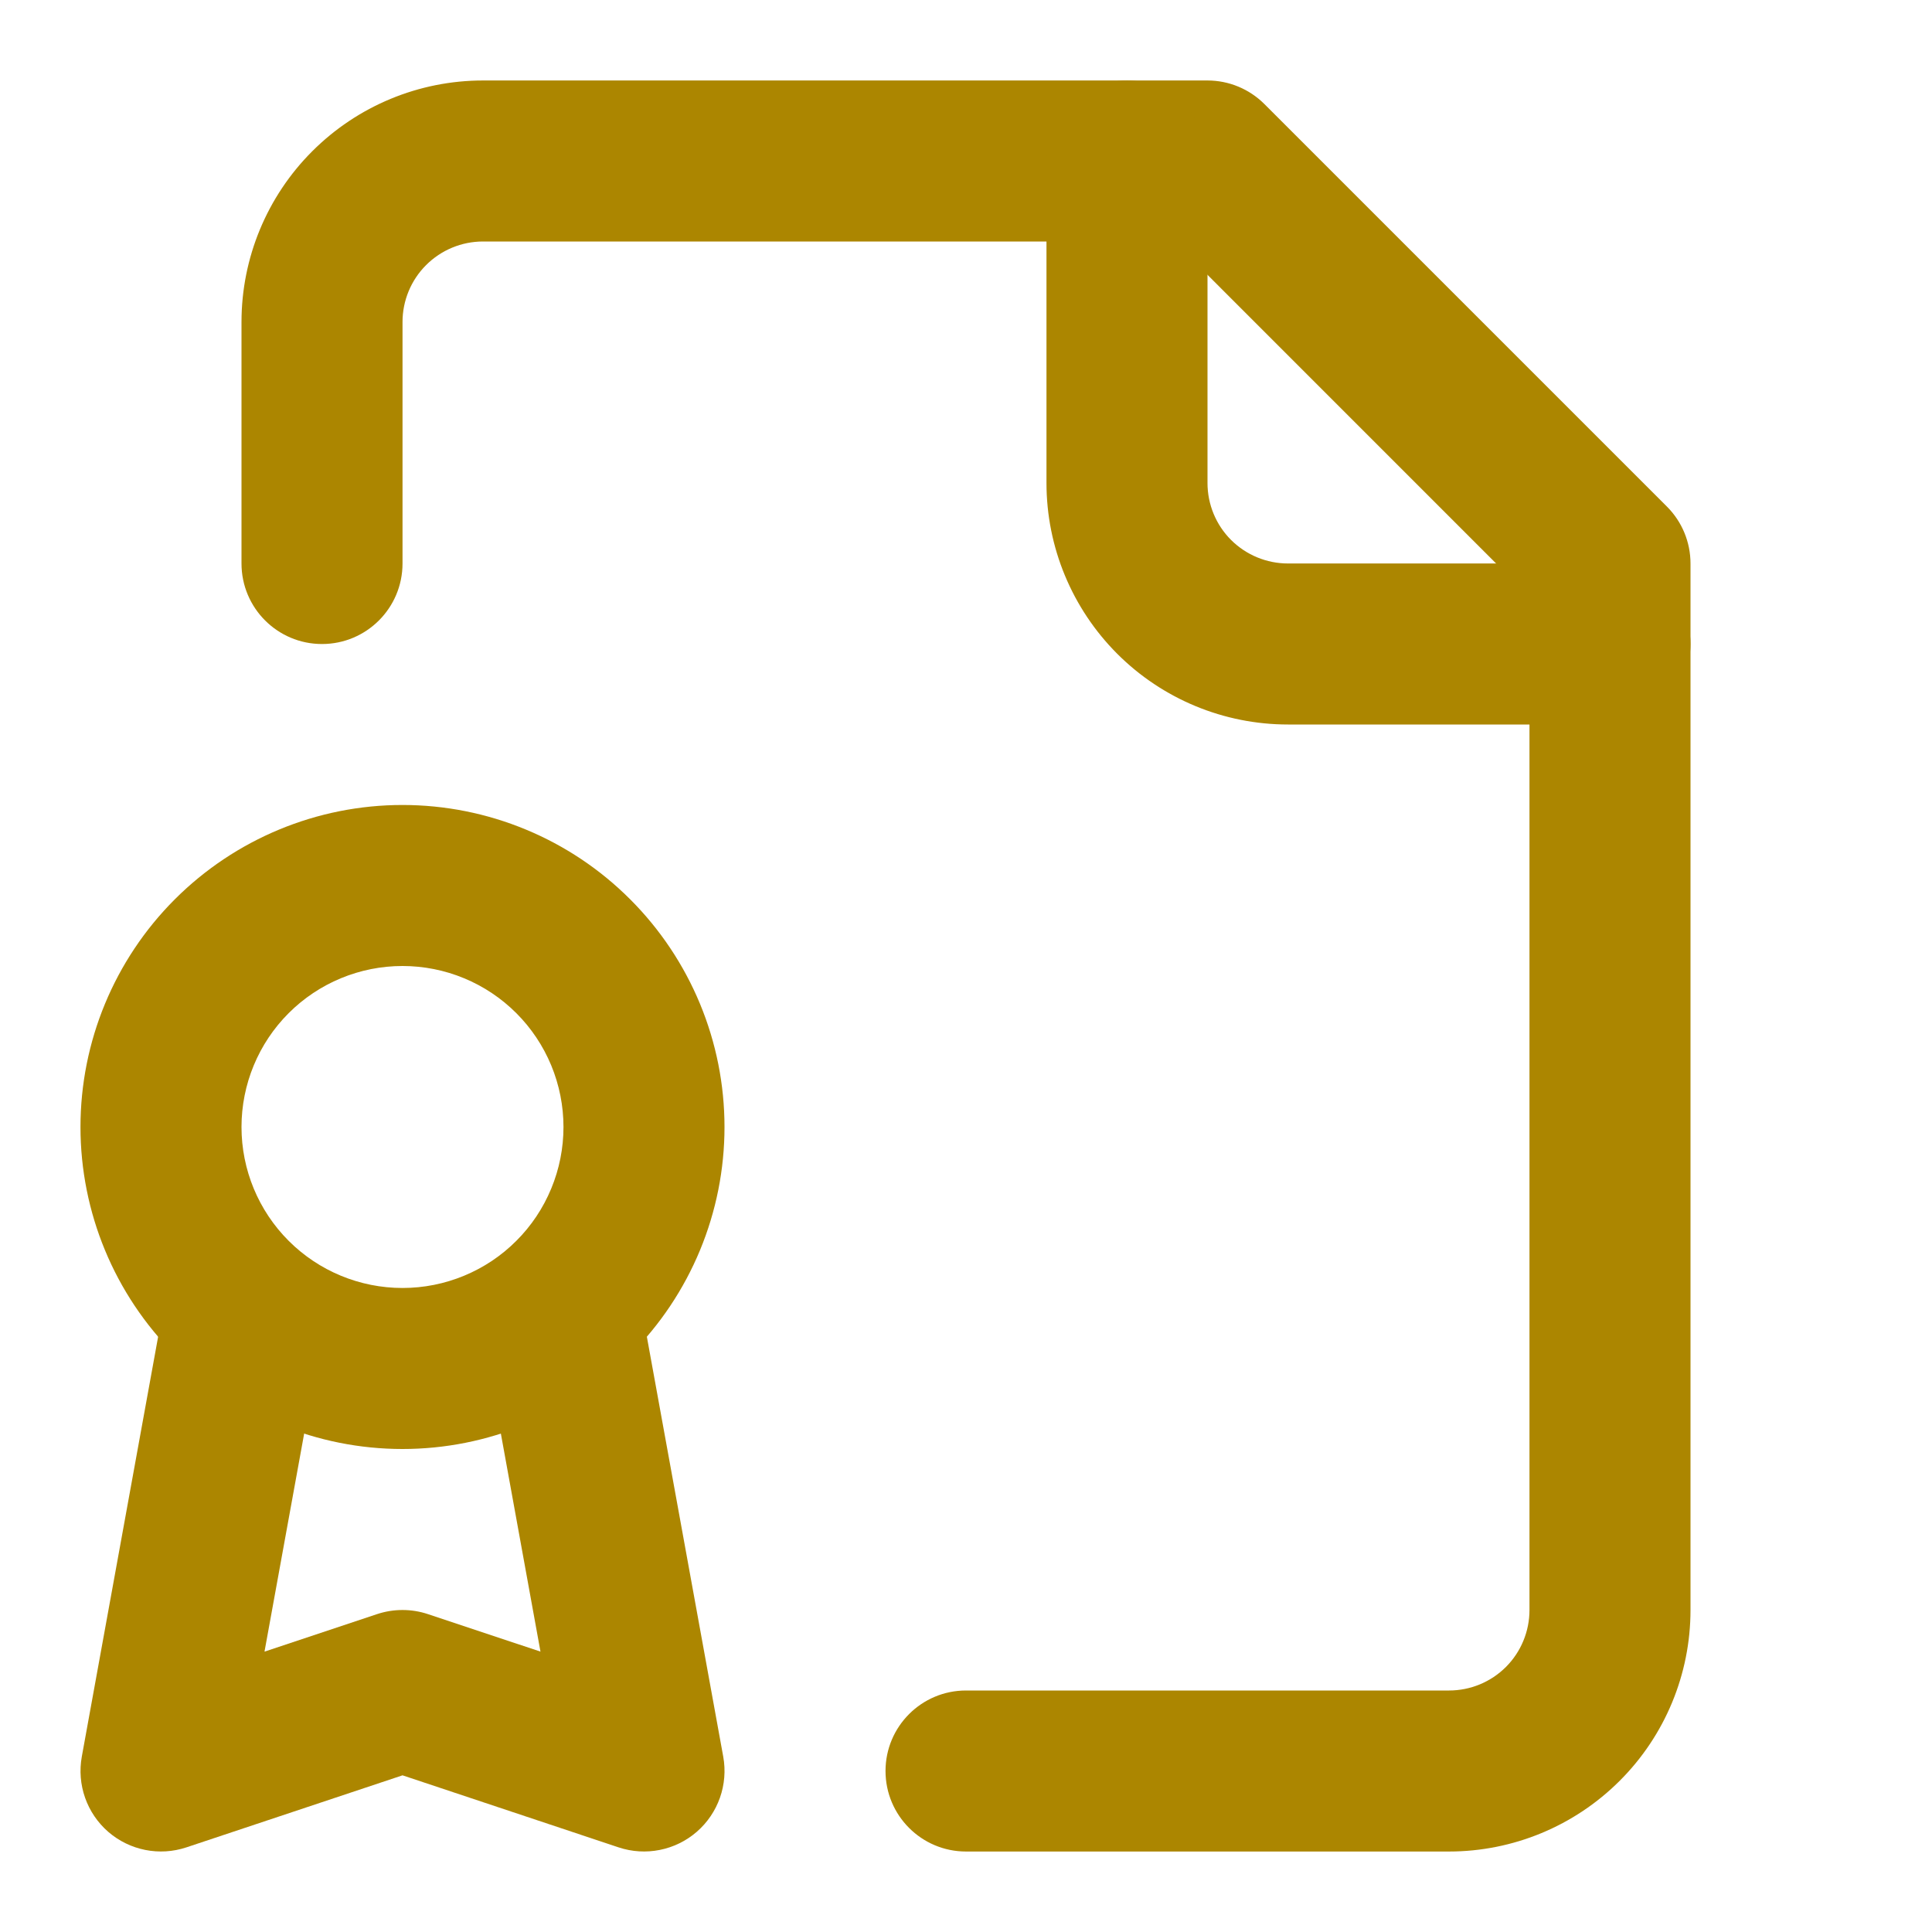
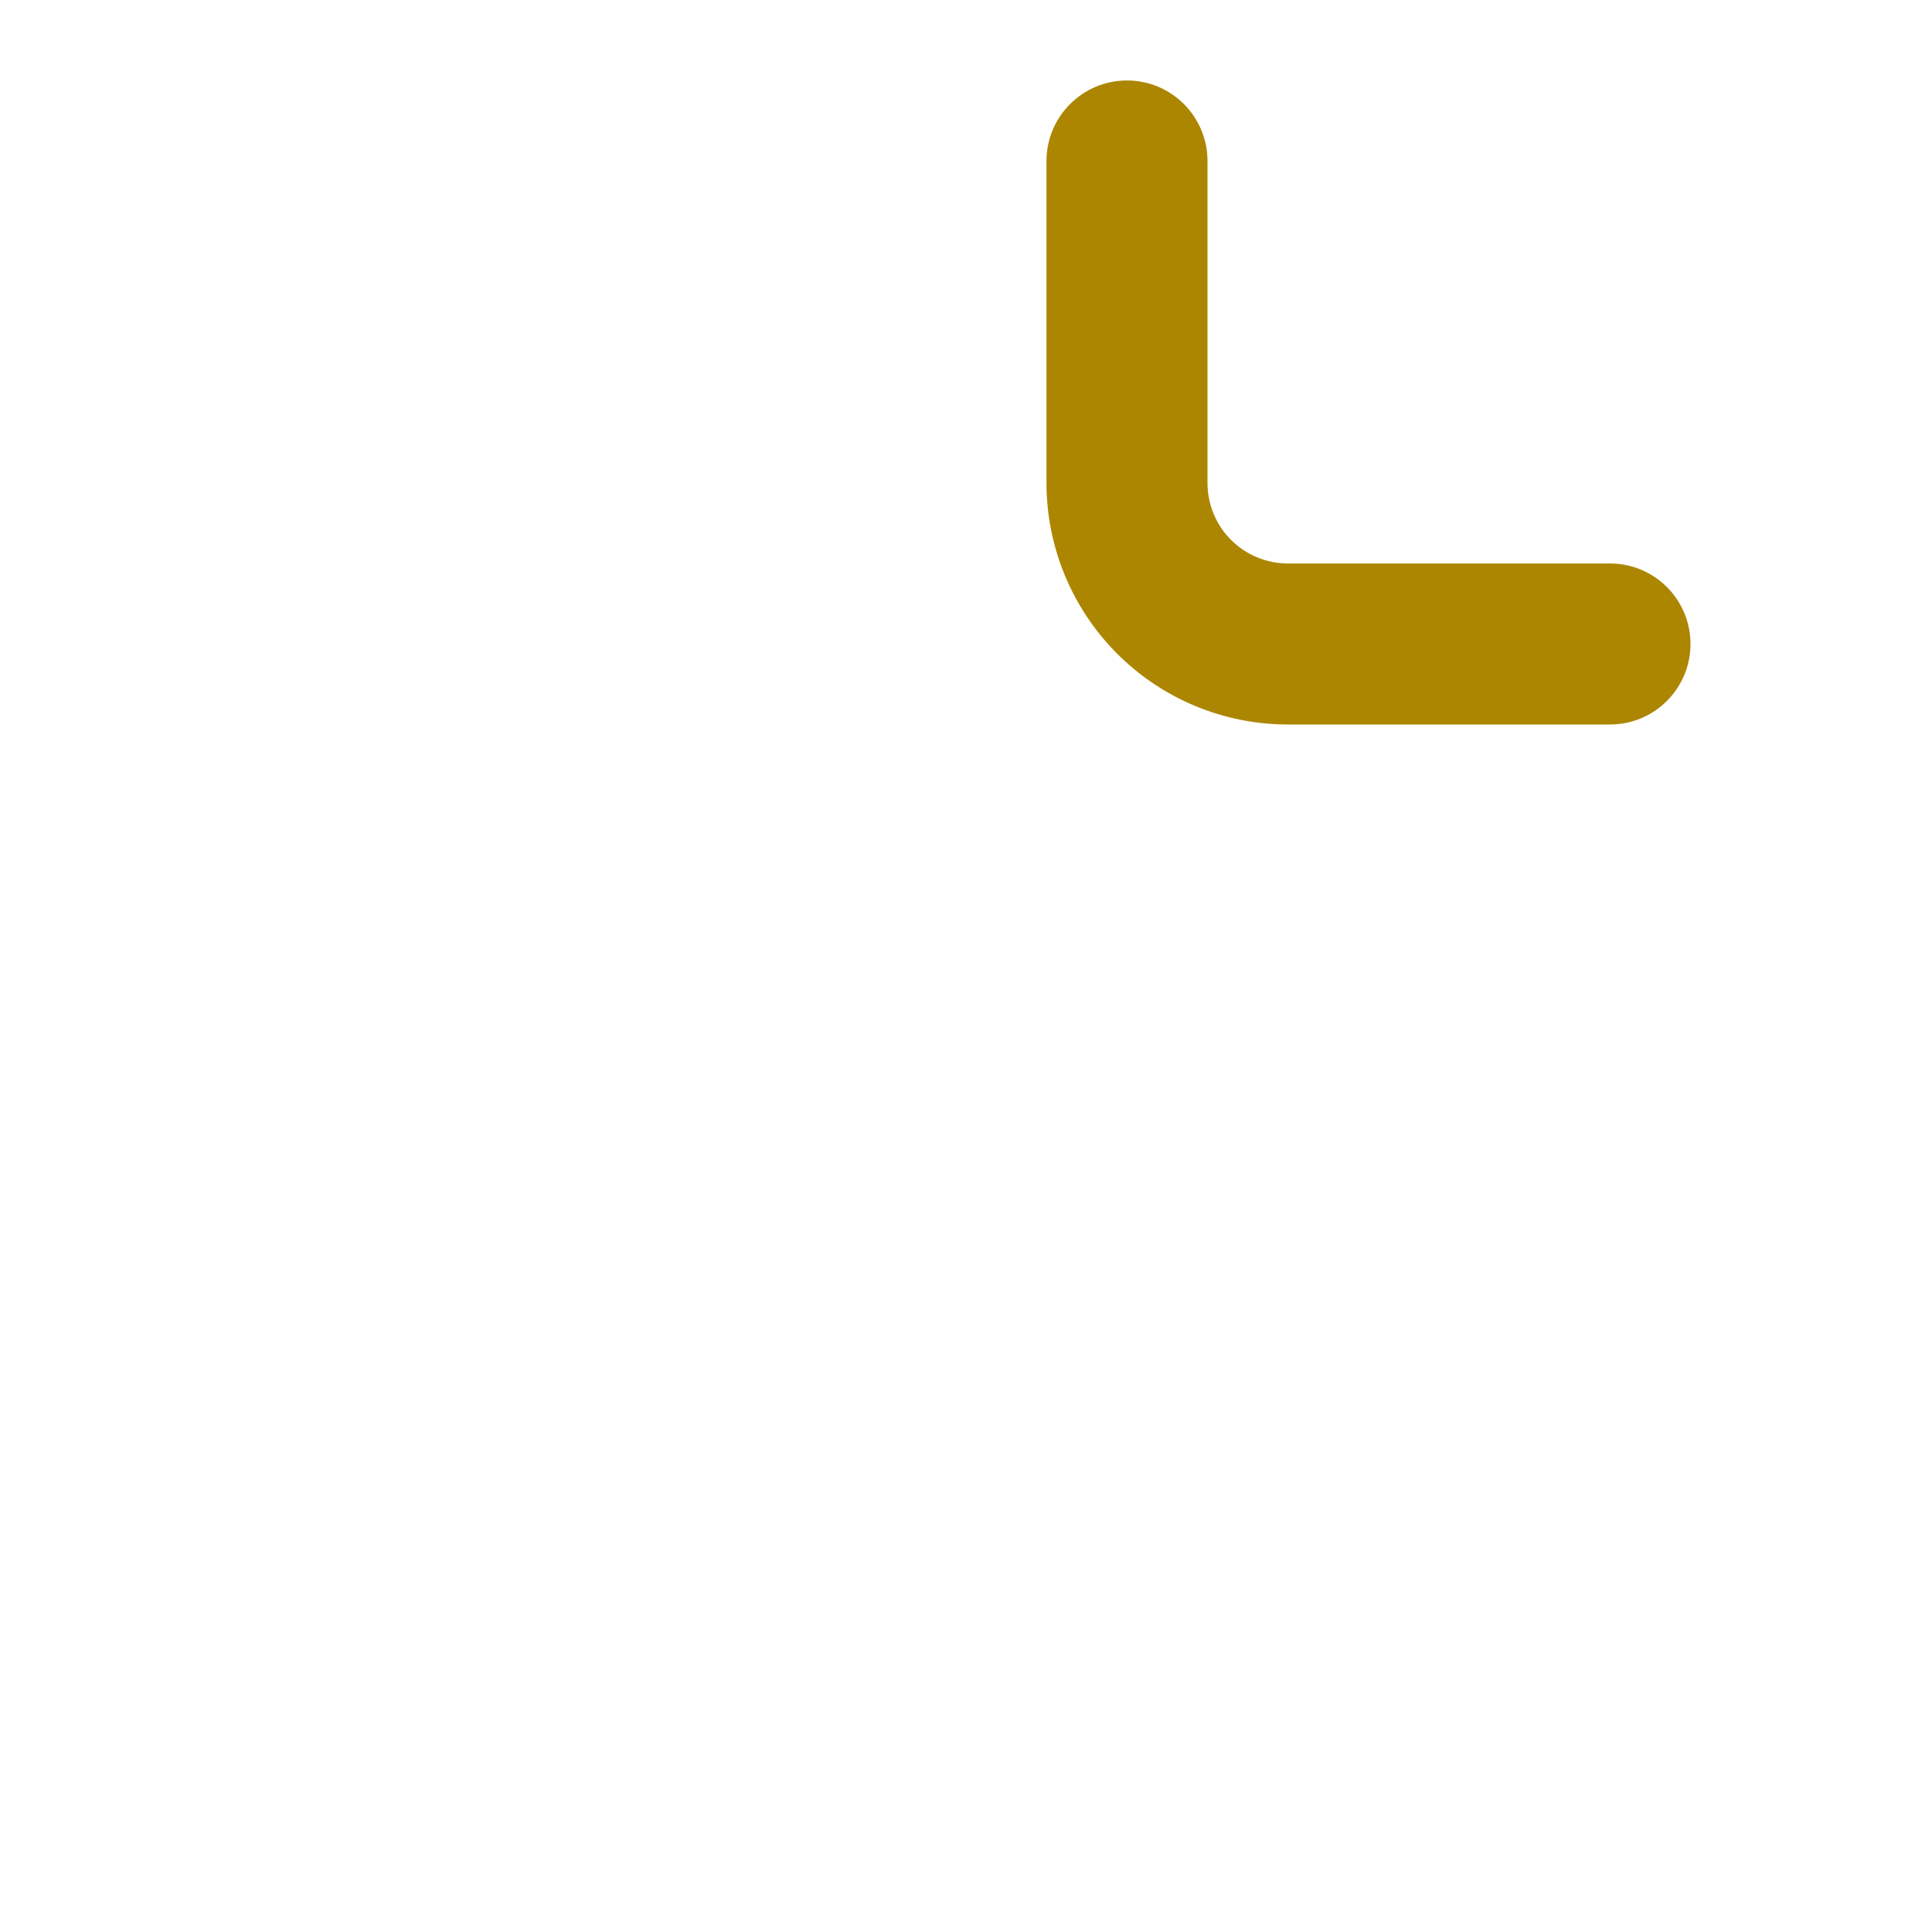
<svg xmlns="http://www.w3.org/2000/svg" width="32" height="32" viewBox="0 0 32 32" fill="none">
-   <path fill-rule="evenodd" clip-rule="evenodd" d="M5.172 2.505C5.922 1.755 6.939 1.333 8 1.333H20C20.354 1.333 20.693 1.474 20.943 1.724L27.61 8.391C27.86 8.641 28 8.98 28 9.333V26.667C28 27.728 27.579 28.745 26.828 29.495C26.078 30.245 25.061 30.667 24 30.667H16C15.264 30.667 14.667 30.07 14.667 29.333C14.667 28.597 15.264 28 16 28H24C24.354 28 24.693 27.86 24.943 27.61C25.193 27.36 25.333 27.02 25.333 26.667V9.886L19.448 4H8C7.646 4 7.307 4.141 7.057 4.391C6.807 4.641 6.667 4.98 6.667 5.333V9.333C6.667 10.07 6.07 10.667 5.333 10.667C4.597 10.667 4 10.07 4 9.333V5.333C4 4.273 4.421 3.255 5.172 2.505Z" fill="#AC8600" />
  <path fill-rule="evenodd" clip-rule="evenodd" d="M18.667 1.333C19.403 1.333 20 1.93 20 2.667V8C20 8.354 20.14 8.693 20.39 8.943C20.641 9.193 20.98 9.333 21.333 9.333H26.667C27.403 9.333 28 9.93 28 10.667C28 11.403 27.403 12 26.667 12H21.333C20.272 12 19.255 11.579 18.505 10.829C17.755 10.078 17.333 9.061 17.333 8V2.667C17.333 1.93 17.93 1.333 18.667 1.333Z" fill="#AC8600" />
-   <path fill-rule="evenodd" clip-rule="evenodd" d="M2.895 14.896C3.896 13.895 5.252 13.333 6.667 13.333C7.367 13.333 8.061 13.471 8.708 13.739C9.355 14.007 9.943 14.4 10.438 14.896C10.933 15.391 11.326 15.979 11.594 16.626C11.862 17.273 12 17.966 12 18.667C12 19.367 11.862 20.061 11.594 20.708C11.326 21.355 10.933 21.943 10.438 22.438C9.943 22.933 9.355 23.326 8.708 23.594C8.061 23.862 7.367 24 6.667 24C5.252 24 3.896 23.438 2.895 22.438C1.895 21.438 1.333 20.081 1.333 18.667C1.333 17.252 1.895 15.896 2.895 14.896ZM6.667 16C5.959 16 5.281 16.281 4.781 16.781C4.281 17.281 4 17.959 4 18.667C4 19.374 4.281 20.052 4.781 20.552C5.281 21.052 5.959 21.333 6.667 21.333C7.017 21.333 7.364 21.264 7.687 21.13C8.011 20.996 8.305 20.8 8.552 20.552C8.8 20.305 8.996 20.011 9.13 19.687C9.264 19.364 9.333 19.017 9.333 18.667C9.333 18.317 9.264 17.97 9.13 17.646C8.996 17.323 8.8 17.029 8.552 16.781C8.305 16.534 8.011 16.337 7.687 16.203C7.364 16.069 7.017 16 6.667 16Z" fill="#AC8600" />
-   <path fill-rule="evenodd" clip-rule="evenodd" d="M4.239 20.688C4.963 20.82 5.444 21.514 5.312 22.238L4.381 27.356L6.245 26.735C6.519 26.644 6.815 26.644 7.088 26.735L8.952 27.356L8.022 22.238C7.89 21.514 8.37 20.82 9.095 20.688C9.819 20.556 10.513 21.037 10.645 21.761L11.979 29.095C12.063 29.558 11.896 30.032 11.54 30.341C11.184 30.649 10.692 30.747 10.245 30.598L6.667 29.405L3.088 30.598C2.641 30.747 2.149 30.649 1.793 30.341C1.437 30.032 1.271 29.558 1.355 29.095L2.688 21.761C2.82 21.037 3.514 20.556 4.239 20.688Z" fill="#AC8600" />
</svg>